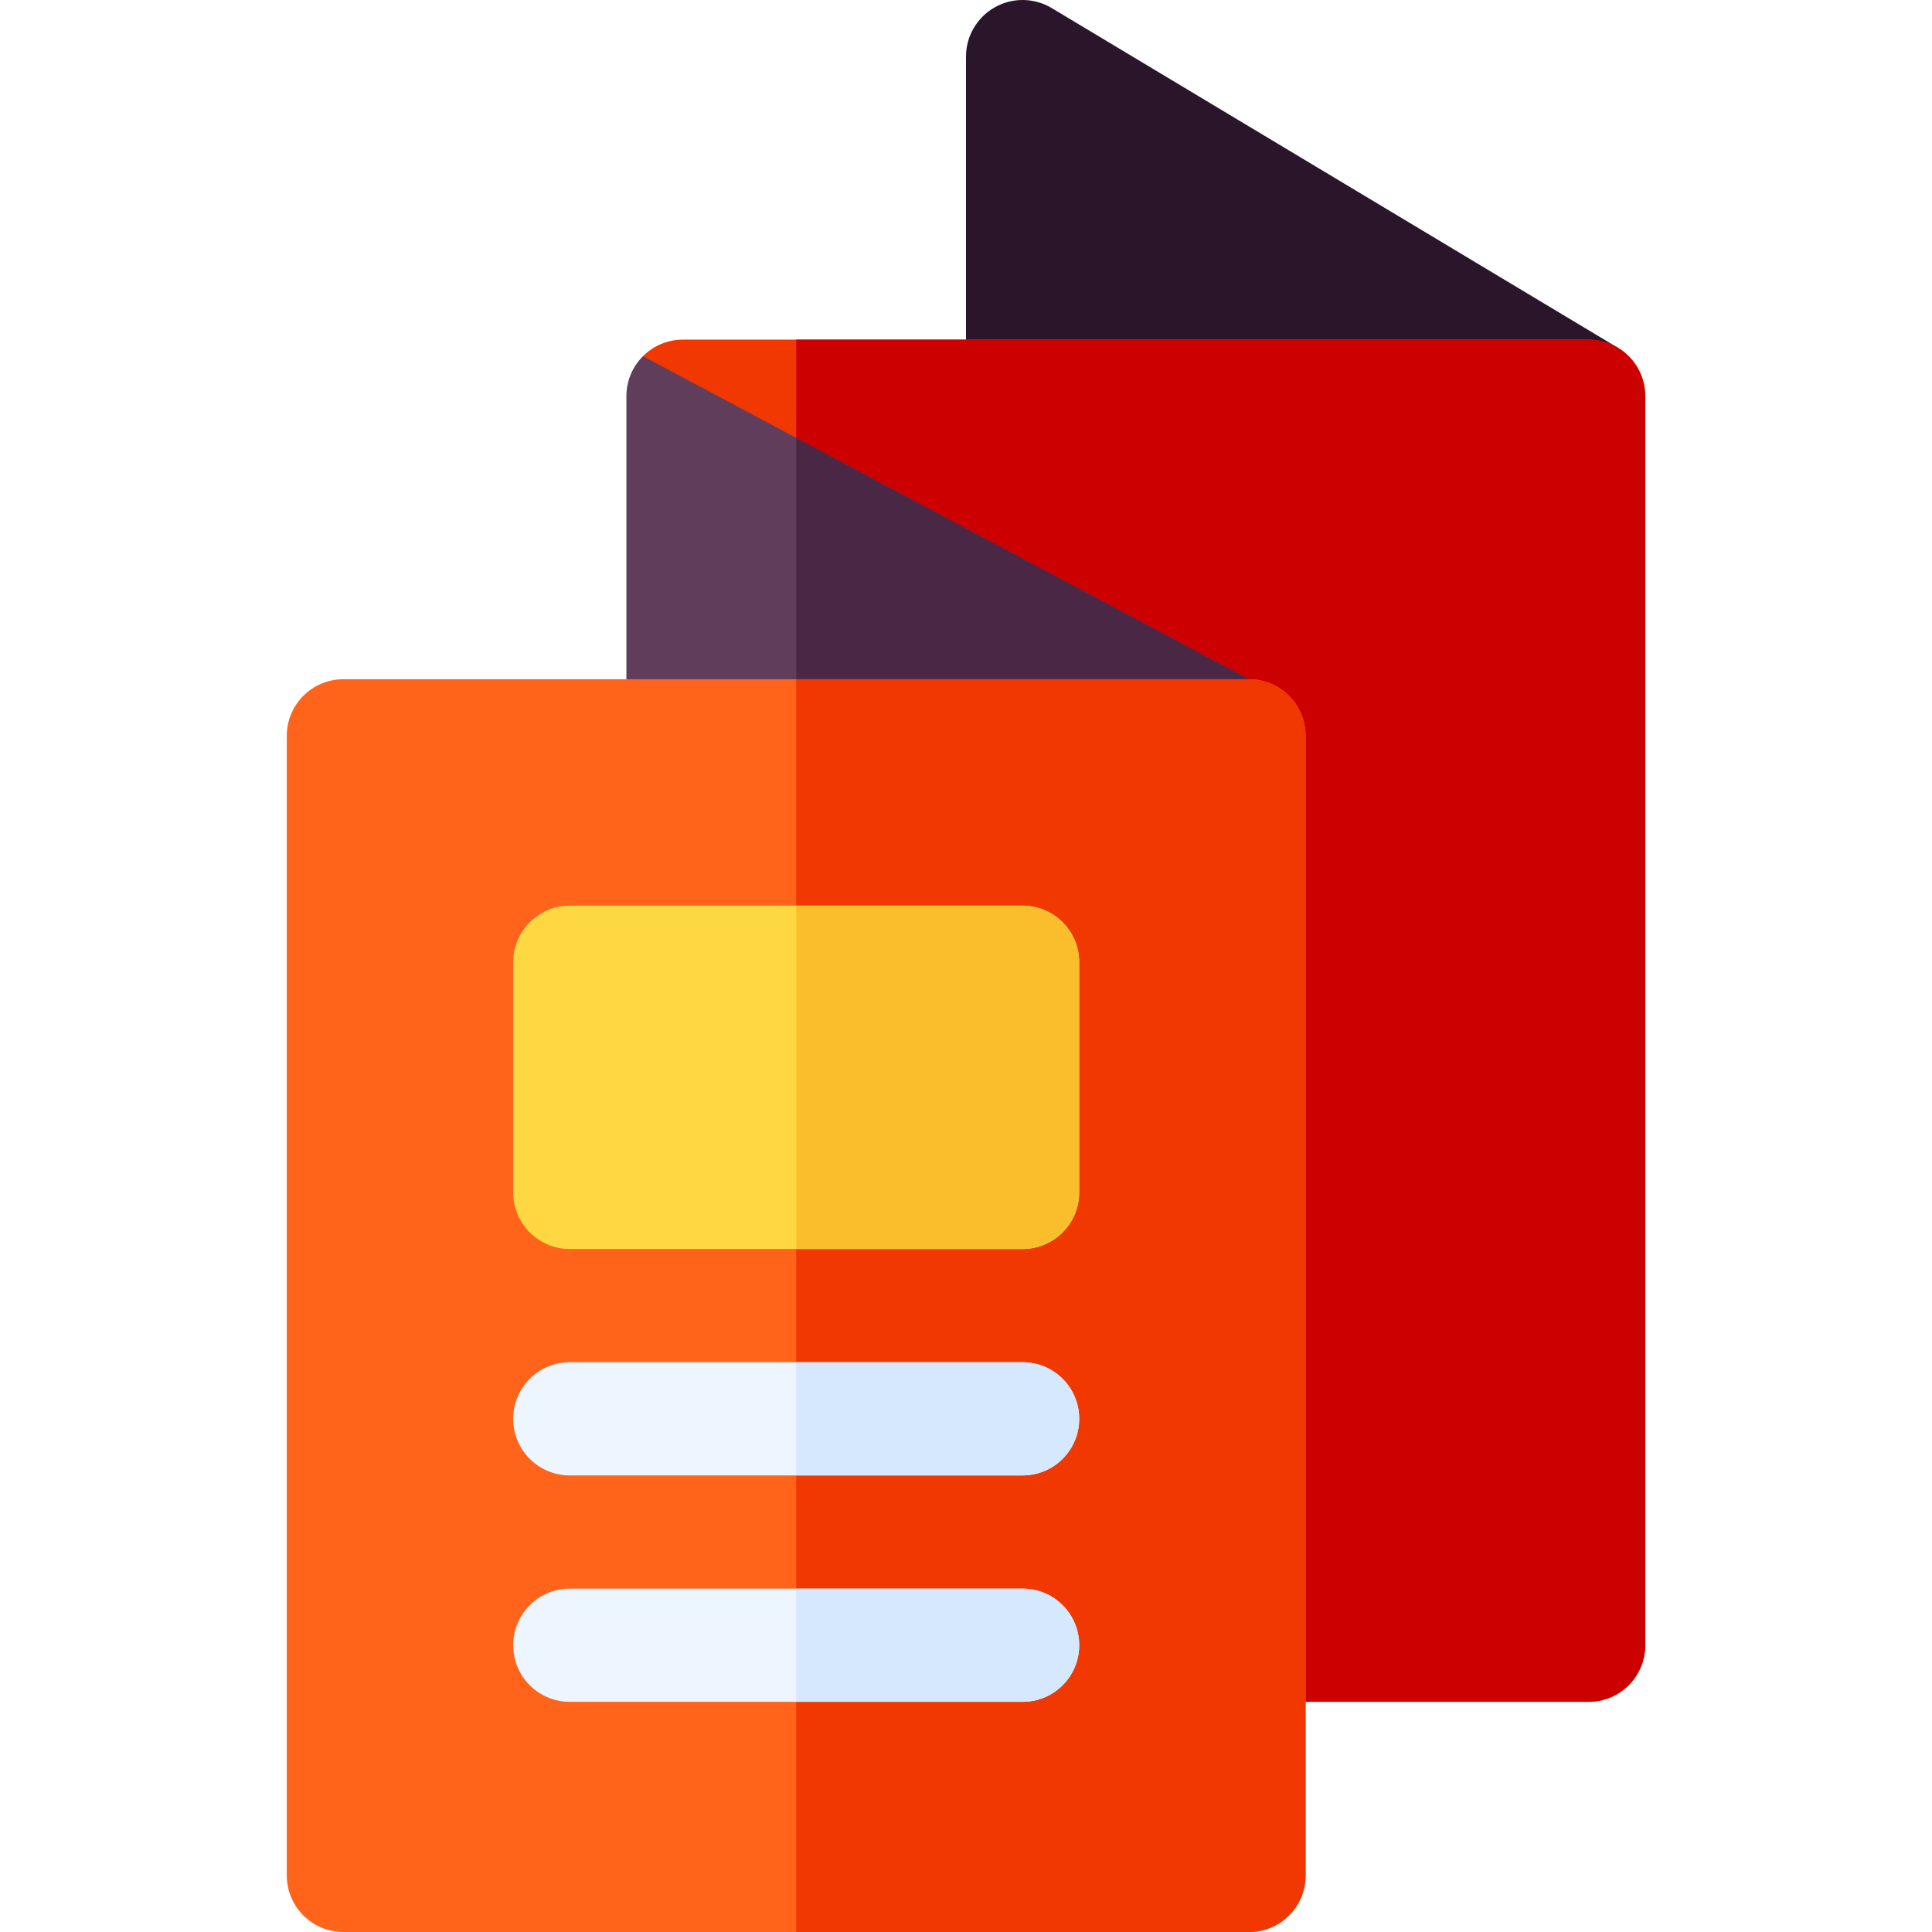
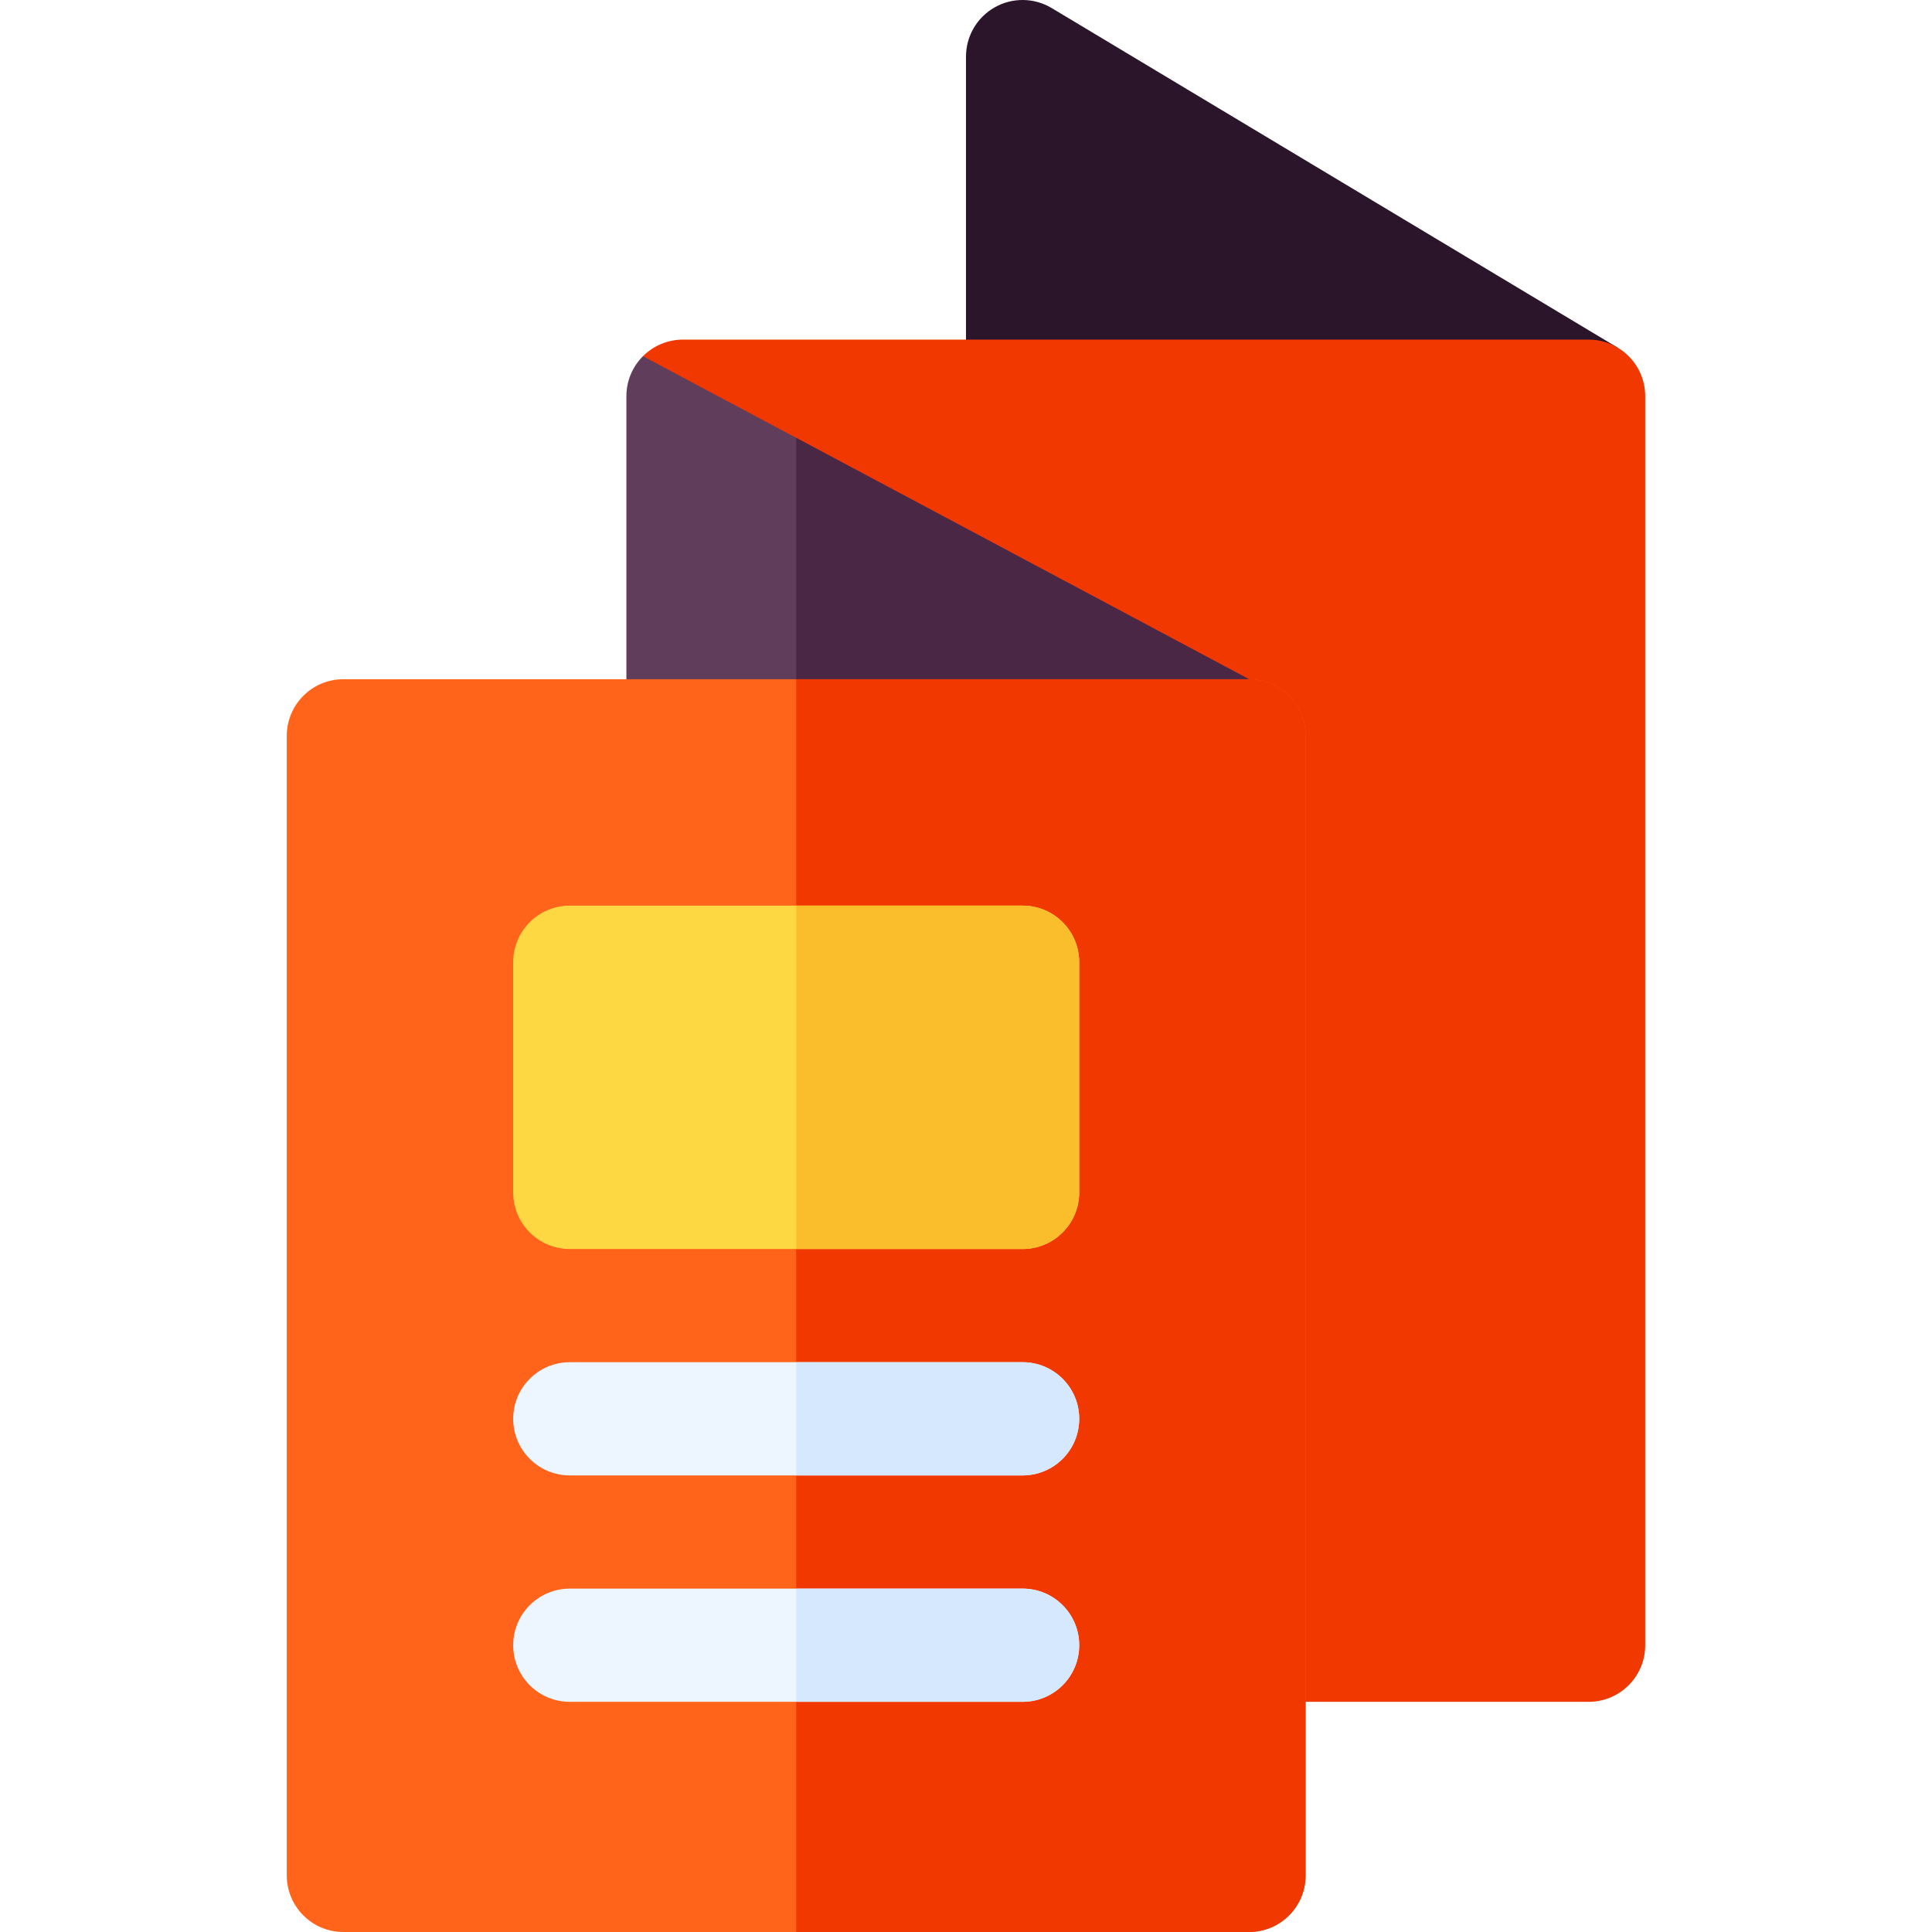
<svg xmlns="http://www.w3.org/2000/svg" id="Capa_1" enable-background="new 0 0 512.001 512.001" height="512" viewBox="0 0 512.001 512.001" width="512">
  <g>
    <path d="m278.72 2.14c-4.644-2.783-10.43-2.856-15.117-.19-4.702 2.666-7.603 7.646-7.603 13.052v90l172.72-12.862z" fill="#2b152a" />
    <path d="m421.001 90.001h-210-30c-4.146 0-7.896 1.677-10.609 4.391l40.609 99.175 105 257.434h105c8.291 0 15-6.709 15-15v-331c0-8.291-6.709-15-15-15z" fill="#f03800" />
-     <path d="m421.001 451.001c8.291 0 15-6.709 15-15v-331c0-8.291-6.709-15-15-15h-210v103.566l105 257.434z" fill="#cd0000" />
    <g>
      <path d="m211.001 116.037-40.609-21.645c-2.714 2.714-4.391 6.464-4.391 10.609v105h45 88.105l31.895-30z" fill="#613d5c" />
      <path d="m331.001 180.001-120-63.964v93.964h88.104z" fill="#4b2746" />
    </g>
    <path d="m331.001 180.001h-120-120c-8.291 0-15 6.709-15 15v302c0 8.291 6.709 15 15 15h120 120c8.291 0 15-6.709 15-15v-302c0-8.291-6.709-15-15-15z" fill="#ff641a" />
    <path d="m346.001 497.001v-302c0-8.291-6.709-15-15-15h-120v332h120c8.291 0 15-6.709 15-15z" fill="#f03800" />
    <path d="m271.001 240.001h-60-60c-8.291 0-15 6.709-15 15v61c0 8.291 6.709 15 15 15h60 60c8.291 0 15-6.709 15-15v-61c0-8.291-6.709-15-15-15z" fill="#fed843" />
    <path d="m286.001 316.001v-61c0-8.291-6.709-15-15-15h-60v91h60c8.291 0 15-6.709 15-15z" fill="#fabe2c" />
    <g fill="#edf5ff">
      <path d="m151.001 391.001h60 60c8.291 0 15-6.709 15-15s-6.709-15-15-15h-60-60c-8.291 0-15 6.709-15 15s6.709 15 15 15z" />
      <path d="m271.001 421.001h-60-60c-8.291 0-15 6.709-15 15s6.709 15 15 15h60 60c8.291 0 15-6.709 15-15s-6.709-15-15-15z" />
    </g>
    <g fill="#d5e8fe">
      <path d="m286.001 376.001c0-8.291-6.709-15-15-15h-60v30h60c8.291 0 15-6.709 15-15z" />
      <path d="m286.001 436.001c0-8.291-6.709-15-15-15h-60v30h60c8.291 0 15-6.709 15-15z" />
    </g>
  </g>
</svg>